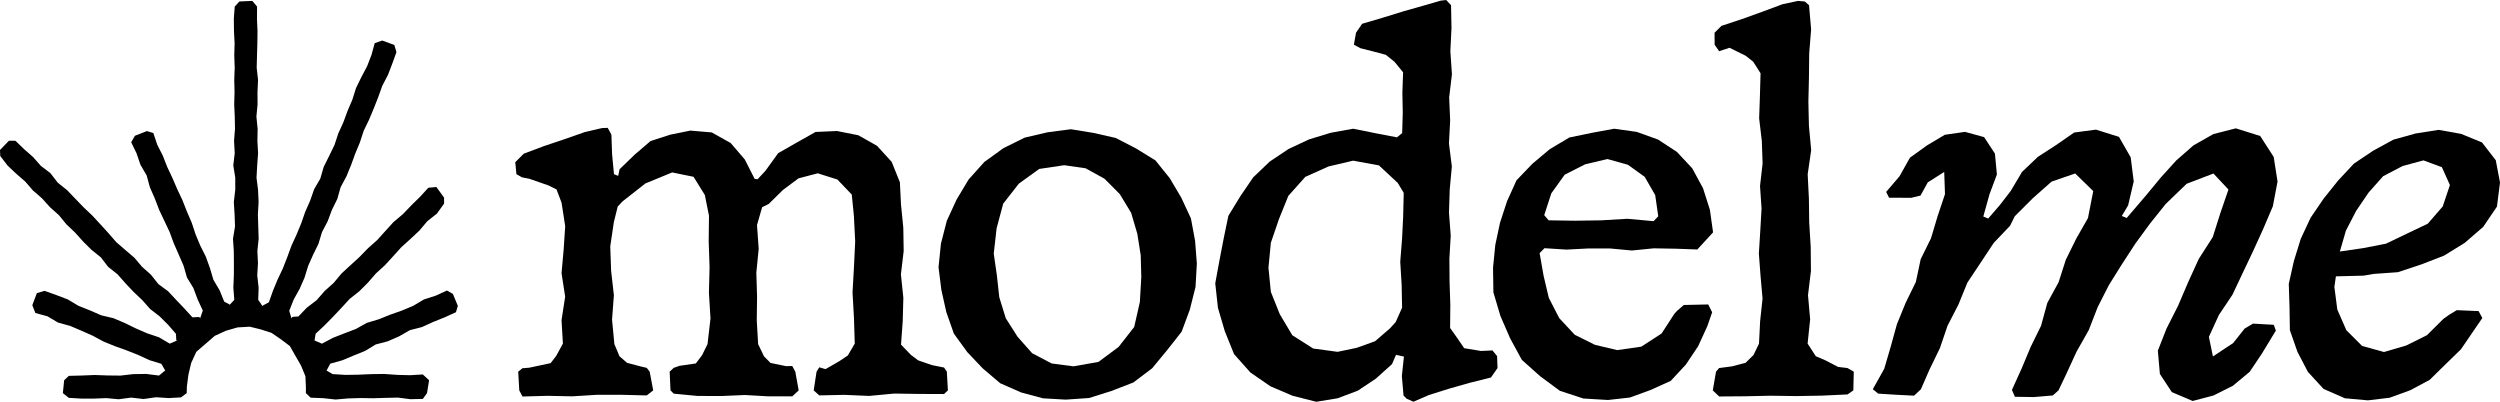
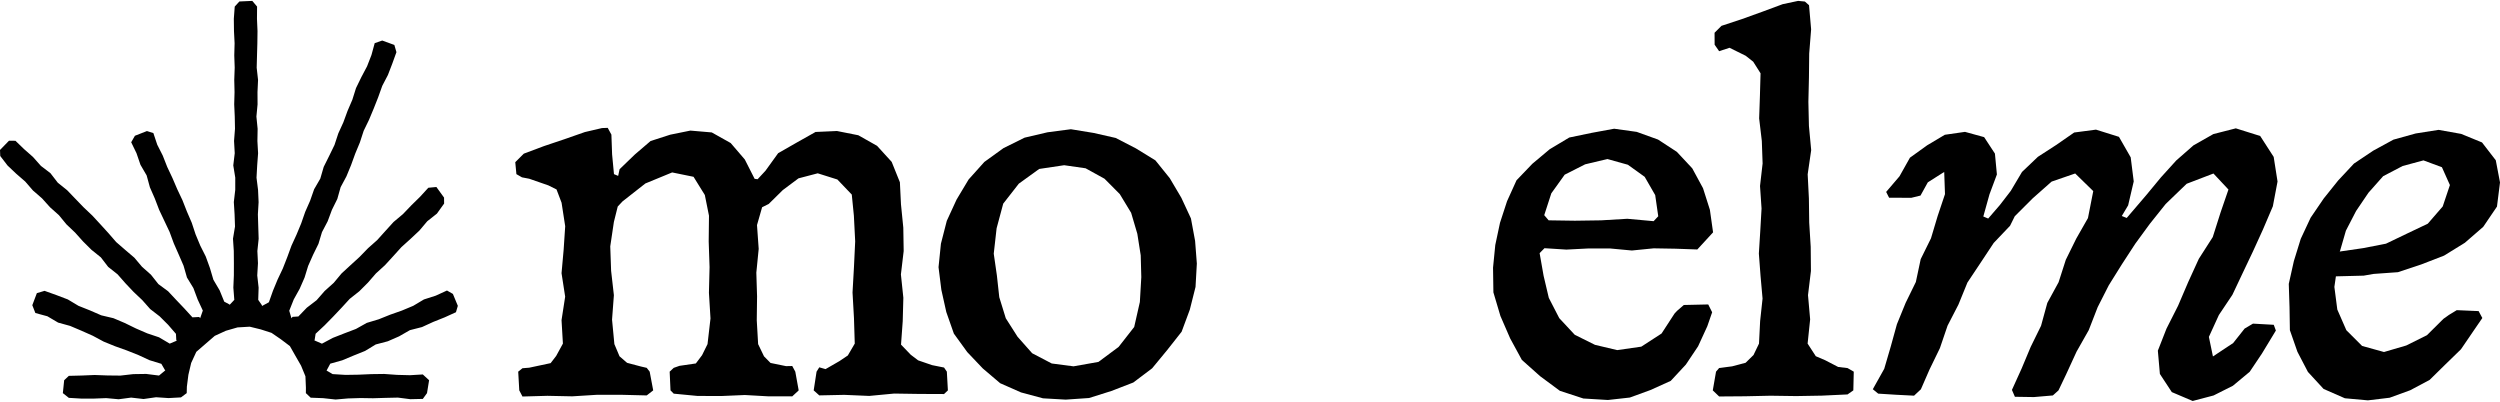
<svg xmlns="http://www.w3.org/2000/svg" width="1312" height="211" viewBox="0 0 1312 211" fill="none">
  <path d="M234.575 152.464L228.675 155.167L222.479 157.151L216.857 160.501L210.877 162.997L204.761 165.152L198.745 167.568L192.504 169.445L186.81 172.624L180.749 174.932L174.705 177.302L168.949 180.364L165.249 178.748L165.052 178.829L165.636 175.156L170.314 170.783L174.795 166.221L179.195 161.569L183.515 156.855L188.57 152.85L193.087 148.333L197.29 143.493L202.031 139.173L206.36 134.45L210.652 129.699L215.411 125.398L220.081 121.025L224.23 116.113L229.286 112.108L233.075 106.836L233.039 103.693L229.016 98.135L224.778 98.539L220.458 103.262L215.887 107.743L211.46 112.368L206.548 116.49L202.238 121.231L197.954 125.991L193.159 130.247L188.696 134.836L183.973 139.155L179.258 143.493L175.145 148.432L170.377 152.715L166.156 157.546L161.02 161.48L156.575 166.095L153.522 166.284L152.956 167.038L151.797 163.078L154.159 157.142L157.275 151.53L159.834 145.675L161.72 139.55L164.306 133.714L167.126 127.966L168.976 121.824L171.957 116.14L174.184 110.15L177.022 104.412L178.764 98.225L181.799 92.567L184.233 86.659L186.415 80.651L188.867 74.751L190.851 68.663L193.644 62.907L196.105 57.016L198.457 51.071L200.612 45.045L203.576 39.361L205.875 33.389L208.048 27.364L206.961 23.592L200.595 21.275L196.643 22.649L194.946 28.854L192.638 34.799L189.639 40.474L186.837 46.222L184.915 52.337L182.392 58.201L180.192 64.2L177.543 70.01L175.54 76.089L172.739 81.845L169.883 87.574L168.087 93.744L164.854 99.32L162.744 105.355L160.167 111.201L158.065 117.244L155.614 123.144L152.956 128.945L150.756 134.953L148.43 140.897L145.691 146.681L143.248 152.589L141.111 158.624L137.447 160.617L137.474 160.213L135.517 157.367L135.723 150.964L135.005 144.552L135.382 138.141L135.068 131.729L135.741 125.317L135.535 118.906L135.337 112.494L135.714 106.082L135.427 99.671L134.619 93.259L134.969 86.847L135.445 80.426L135.086 74.015L135.202 67.603L134.565 61.191L135.166 54.78L135.131 48.368L135.427 41.947L134.708 35.535L134.879 29.124L135.059 22.703L135.14 16.291L134.861 9.871L134.915 3.45L132.401 0.469L125.63 0.774L123.187 3.45L122.711 9.862L122.792 16.273L123.115 22.676L122.945 29.088L123.169 35.5L122.936 41.911L123.088 48.323L122.909 54.735L123.196 61.146L123.322 67.558L122.828 73.979L123.187 80.391L122.424 86.802L123.466 93.214L123.457 99.635L122.711 106.037L123.106 112.458L123.331 118.87L122.271 125.281L122.693 131.693L122.747 138.114L122.729 144.525L122.46 150.946L122.963 157.367L120.502 159.989L120.412 159.764L117.682 158.31L115.267 152.383L111.989 146.815L110.166 140.655L107.984 134.629L105.102 128.9L102.641 122.991L100.63 116.903L98.097 111.03L95.753 105.076L93.014 99.284L90.491 93.402L87.761 87.619L85.418 81.657L82.517 75.927L80.487 69.839L77.111 68.779L70.807 71.249L68.849 74.652L71.642 80.426L73.717 86.488L76.967 92.073L78.665 98.296L81.233 104.151L83.523 110.132L86.262 115.924L89.001 121.716L91.21 127.724L93.787 133.579L96.337 139.452L98.115 145.639L101.492 151.171L103.737 157.178L106.44 162.997L105.039 166.993L104.554 166.356L100.998 166.544L96.786 161.929L92.476 157.403L88.21 152.841L83.128 149.096L79.221 144.166L74.534 140.008L70.493 135.222L65.724 131.154L60.992 127.05L56.888 122.327L52.676 117.702L48.438 113.113L43.903 108.821L39.557 104.322L35.228 99.814L30.325 95.881L26.473 90.888L21.471 87.063L17.313 82.375L12.608 78.235L8.109 73.88L4.723 73.853L0 78.702L0.126 81.863L3.96 86.865L8.495 91.157L13.227 95.261L17.322 99.994L22.055 104.098L26.239 108.749L30.909 112.916L34.896 117.765L39.422 122.066L43.598 126.718L48.034 131.127L52.928 135.06L56.762 140.053L61.692 143.96L65.832 148.665L70.125 153.2L74.668 157.501L78.817 162.189L83.81 166.041L88.237 170.46L92.341 175.201L92.521 178.515L92.808 178.766L89.081 180.338L83.451 177.015L77.291 174.95L71.337 172.372L65.509 169.526L59.546 166.993L53.152 165.485L47.208 162.898L41.191 160.501L35.57 157.133L29.499 154.825L23.384 152.634L19.343 153.838L16.954 160.168L18.562 164.272L24.866 165.979L30.505 169.301L36.791 171.034L42.763 173.567L48.68 176.198L54.419 179.278L60.417 181.72L66.524 183.903L72.549 186.291L78.44 189.021L84.672 190.934L86.746 194.508L86.567 194.517L83.451 197.094L76.698 196.241L69.936 196.34L63.174 197.112L56.412 197.04L49.659 196.798L42.888 197.076L36.126 197.247L33.675 199.546L32.983 206.308L36.126 208.795L42.664 209.181H49.201L55.739 208.93L62.276 209.531L68.814 208.66L75.351 209.406L81.897 208.472L88.435 208.912L94.981 208.553L97.989 206.308L98.07 202.931L98.869 196.681L100.324 190.494L103.027 184.639L107.912 180.409L112.717 176.252L118.509 173.594L124.651 171.824L131.063 171.447L136.846 172.866L142.485 174.68L147.37 178.03L152.13 181.622L155.075 186.812L158.003 191.913L160.292 197.48L160.544 203.488L160.517 206.308L163.04 208.705L169.578 208.957L176.115 209.666L182.653 209.1L189.19 208.894L195.727 209.002L202.274 208.804L208.811 208.66L215.358 209.495L221.895 209.343L224.095 206.308L225.191 199.546L221.895 196.51L215.142 196.906L208.38 196.735L201.618 196.25L194.856 196.34L188.103 196.636L181.332 196.744L174.571 196.331L171.455 194.517L171.374 194.49L173.322 190.853L179.608 189.093L185.58 186.588L191.588 184.172L197.191 180.769L203.513 179.107L209.449 176.512L215.124 173.261L221.464 171.645L227.355 168.942L233.38 166.535L239.289 163.85L240.268 160.501L237.682 154.251L234.575 152.464Z" fill="black" />
  <path d="M495.433 192.882L489.156 191.625L481.838 189.11L477.958 186.165L472.858 180.858L473.747 168.573L474.079 156.28L472.795 144.013L474.25 131.746L474.052 119.48L472.831 107.213L472.265 95.656L467.955 84.952L460.277 76.529L450.444 70.979L439.237 68.752L428.003 69.255L418.206 74.769L408.373 80.39L401.736 89.585L397.597 94.058L396.025 93.851L390.871 83.695L383.462 75.065L373.539 69.497L362.305 68.536L351.736 70.683L341.418 74.014L333.129 81.117L325.164 88.795L324.41 92.306L322.21 91.39L321.231 81.019L320.863 70.656L318.941 67.1L315.933 67.207L306.935 69.309L296.231 73.053L285.491 76.663L274.894 80.641L270.413 85.113L271.006 91.39L273.925 93.07L277.75 93.806L287.79 97.29L292.064 99.418L294.713 106.387L296.617 118.725L295.8 131.064L294.695 143.375L296.599 155.687L294.695 167.999L295.414 180.319L291.875 186.803L288.975 190.574L277.75 192.963L274.194 193.25L271.958 195.046L272.515 204.87L274.194 208.094L287.251 207.726L300.308 207.995L313.338 207.187L326.368 207.196L339.397 207.519L342.801 204.87L340.951 195.046L339.397 193.044L336.398 192.352L329.088 190.413L325.119 186.982L322.425 180.588L321.204 167.756L322.165 154.915L320.71 142.1L320.261 129.295L322.165 116.48L324.185 108.381L326.691 105.704L338.688 96.284L352.751 90.492L363.976 92.782L369.893 102.337L372.076 113.212L371.923 126.7L372.381 140.188L372.049 153.658L372.866 167.127L371.312 180.588L368.439 186.407L365.188 190.736L356.585 191.993L353.577 193.044L351.44 195.046L351.88 204.87L353.577 206.594L366.032 207.789L378.487 207.834L390.916 207.304L403.344 208.004L415.772 208.013L419.149 204.87L417.371 195.046L415.772 192.083L412.503 192.146L404.376 190.475L400.946 186.991L397.866 180.588L397.148 168.079L397.309 155.57L396.923 143.088L398.162 130.606L397.273 118.124L399.958 108.758L403.425 107.034L410.815 99.751L419.041 93.6L429.143 90.95L439.461 94.201L447.013 102.112L448.118 113.212L448.8 126.646L448.163 140.08L447.409 153.496L448.163 166.903L448.576 180.319L444.939 186.551L440.575 189.488L433.238 193.717L429.96 192.765L428.533 195.046L427.024 204.87L429.96 207.501L443.071 207.223L456.182 207.78L469.266 206.541L482.35 206.738L495.433 206.792L497.454 204.87L496.906 195.046L495.433 192.882Z" fill="black" />
  <path d="M624.997 114.624L619.959 103.776L613.898 93.521L606.354 84.164L596.117 77.869L585.521 72.4L573.883 69.76L562.002 67.82L549.727 69.428L537.703 72.247L526.621 77.743L516.591 84.981L508.338 94.177L502.016 104.728L496.871 115.908L493.799 127.878L492.542 140.217L494.024 152.115L496.619 163.762L500.588 175.077L507.62 184.784L515.791 193.378L524.888 201.11L535.835 205.941L547.365 209.039L559.281 209.722L571.548 208.878L583.249 205.187L594.761 200.742L604.639 193.288L612.47 183.797L620.112 174.098L624.413 162.514L627.412 150.589L628.104 138.322L627.188 126.415L625.006 114.642L624.997 114.624ZM598.174 158.599L595.228 171.602L587.038 182.072L576.469 189.93L563.385 192.247L551.954 190.756L541.69 185.386L534.039 176.765L527.833 167.022L524.421 155.977L523.164 144.545L521.521 133.132L523.02 119.805L526.487 106.874L534.676 96.386L545.371 88.663L558.473 86.705L569.707 88.313L579.639 93.79L587.667 101.863L593.621 111.687L596.871 122.706L598.65 134.003L598.955 145.407L598.192 158.617L598.174 158.599Z" fill="black" />
-   <path d="M783.251 183.901L777.252 184.188L768.398 182.733L764.797 177.444L761.016 172.128L761.133 160.005L760.729 147.882L760.639 135.777L761.339 123.672L760.423 111.567L760.819 99.48L761.932 87.375L760.414 75.27L761.043 63.174L760.522 51.087L761.977 38.991L761.142 26.904L761.744 14.808L761.51 2.73L758.96 0L755.96 0.368L747.447 2.838L736.528 5.936L725.698 9.285L714.832 12.482L711.635 17.197L710.522 23.474L713.952 25.305L720.499 26.958L727.287 28.772L731.822 32.418L736.348 37.94L735.971 48.582L736.169 59.223L735.854 69.846L733.124 72.082L721.729 69.891L710.136 67.556L698.291 69.694L686.949 73.169L676.227 78.18L666.34 84.798L657.693 93.059L650.949 102.955L644.645 113.255L642.202 125.091L639.948 136.783L637.766 148.681L639.167 161.541L642.795 173.87L647.626 185.831L656.202 195.476L666.682 202.705L678.284 207.68L690.775 210.85L702.027 209.009L712.623 204.995L722.061 198.7L730.547 191.067L732.622 186.227L736.779 187.134L735.693 197.362L736.573 207.59L738.234 209.251L741.781 210.832L749.944 207.285L760.684 203.917L771.523 200.846L782.451 198.116L785.909 193.132L785.666 186.855L783.242 183.901H783.251ZM736.402 113.273L735.8 125.342L734.849 137.393L735.576 149.445L735.818 161.487L732.46 169.003L729.461 172.326L721.639 179.07L711.986 182.545L701.955 184.637L689.185 182.913L678.212 175.944L671.648 164.926L666.942 153.18L665.685 140.492L666.942 127.417L671.163 115.06L676.111 102.803L685.028 92.817L697.196 87.357L710.136 84.313L723.659 86.8L733.528 95.978L736.671 101.204L736.384 113.273H736.402Z" fill="black" />
  <path d="M883.647 160.075L880.117 163.137L878.815 164.529L871.982 175.036L861.358 181.924L848.723 183.738L837.041 180.972L826.426 175.691L818.29 166.954L812.813 156.322L810.074 144.702L807.99 132.839L810.55 130.253L822.026 130.989L833.502 130.397H844.961L856.41 131.465L867.86 130.325L879.3 130.522L890.75 130.926L899.02 121.937L897.35 110.102L893.749 98.778L888.092 88.343L880.01 79.687L870.114 73.23L858.952 69.207L847.107 67.555L835.263 69.737L823.553 72.17L813.289 78.313L804.192 85.937L795.867 94.62L790.901 105.585L787.202 116.918L784.723 128.574L783.547 140.481L783.735 153.439L787.426 165.849L792.527 177.586L798.669 188.874L808.251 197.423L818.614 205.101L830.943 209.133L843.838 209.914L855.342 208.63L866.163 204.688L876.795 199.883L884.742 191.326L891.163 181.726L895.994 171.219L898.535 163.883L896.479 159.77L883.656 160.057L883.647 160.075ZM814.106 101.499L821.146 91.675L831.877 86.242L843.542 83.458L854.309 86.457L863.127 92.797L868.65 102.388L870.248 113.487L867.824 116.073L854.04 114.816L840.255 115.633L826.489 115.831L812.723 115.624L810.415 112.921L814.115 101.508L814.106 101.499Z" fill="black" />
  <path d="M964.673 192.586L957.929 189.084L952.927 186.938L948.635 180.32L949.964 167.604L948.841 154.897L950.377 142.209L950.26 129.529L949.479 116.84L949.308 104.151L948.671 91.472L950.511 78.783L949.326 66.103L949.039 53.424L949.335 40.744L949.47 28.073L950.476 15.393L949.38 2.732L947.207 0.81L943.669 0.469L935.578 2.184L924.919 6.135L914.232 9.996L903.447 13.553L899.802 17.189L899.838 23.466L902.199 26.87L907.659 25.074L916.127 29.259L920.078 32.375L923.94 38.463L923.608 50.308L923.203 62.152L924.604 73.979L925.017 85.796L923.661 97.623L924.461 109.432L923.787 121.249L923.051 133.067L923.94 144.885L924.99 156.693L923.715 168.511L923.123 180.32L920.24 186.318L916.091 190.386L909.024 192.254L902.199 193.134L900.574 195.047L898.868 204.871L902.199 208.068L915.687 207.969L929.184 207.673L942.654 207.861L956.115 207.628L969.576 206.999L972.629 204.871L972.854 195.047L969.576 193.161L964.673 192.586Z" fill="black" />
  <path d="M1171.56 154.718L1176.95 143.313L1182.36 131.927L1187.59 120.459L1192.79 108.264L1195.25 95.261L1193.23 82.348L1186.15 71.366L1173.36 67.352L1161.56 70.369L1151.12 76.296L1142.1 84.207L1134.03 93.115L1126.37 102.382L1116.1 114.389L1113.52 113.356L1116.85 107.761L1119.78 95.198L1118.19 82.573L1112.03 71.815L1099.97 68.034L1088.53 69.543L1079.07 76.098L1069.48 82.303L1061.15 90.242L1055.25 100.182L1049.53 107.6L1043.4 114.694L1040.84 113.616L1044.08 101.987L1047.97 91.562L1046.94 80.615L1041.27 71.967L1031.23 69.201L1020.65 70.728L1011.37 76.251L1002.34 82.752L996.857 92.522L989.853 100.721L991.407 103.783L1003.13 103.792L1007.88 102.634L1011.72 95.692L1020.32 90.233L1020.73 101.88L1016.87 113.401L1013.38 125.057L1007.98 136.003L1005.44 147.983L1000.08 158.938L995.501 170.154L992.26 181.882L988.847 193.547L982.849 204.26L985.677 206.577L995.088 207.17L1004.5 207.646L1008.08 204.305L1012.61 193.924L1018.06 182.699L1022.08 170.909L1027.78 159.854L1032.51 148.27L1039.42 137.889L1046.29 127.508L1054.88 118.475L1057.36 113.473L1066.78 104.071L1076.68 95.306L1089.06 91.041L1098.54 100.29L1095.76 114.443L1089.61 125.236L1084.14 136.327L1080.35 148.117L1074.43 158.974L1071.14 170.98L1065.71 182.035L1060.95 193.403L1055.86 204.628L1057.42 208.229L1067.38 208.382L1077.34 207.529L1080.29 204.88L1084.39 196.277L1089.78 184.54L1096.16 173.279L1100.85 161.219L1106.69 149.716L1113.53 138.76L1120.57 127.939L1128.2 117.505L1136.55 107.052L1147.56 96.447L1161.62 91.059L1169.49 99.473L1165.38 111.425L1161.26 124.401L1153.93 135.851L1148.34 148.099L1143.04 160.483L1136.96 172.498L1132.44 184.028L1133.51 196.259L1139.77 205.778L1150.71 210.429L1161.68 207.547L1171.81 202.455L1180.66 195.092L1187.06 185.546L1194.38 173.468L1193.27 170.451L1182.36 169.84L1177.98 172.435L1171.97 180.023L1161.35 187.064L1159.22 176.799L1164.47 165.314L1171.56 154.718Z" fill="black" />
  <path d="M1309.8 84.134L1302.56 74.749L1291.57 70.26L1279.75 68.158L1267.75 70.044L1256.08 73.286L1245.44 79.087L1235.35 85.849L1227.05 94.739L1219.47 104.195L1212.61 114.27L1207.43 125.343L1203.82 137.017L1201.15 148.978L1201.54 161.227L1201.73 173.278L1205.69 184.619L1211.2 195.189L1219.41 204.106L1230.59 209.009L1242.66 210.105L1254.08 208.731L1264.87 204.806L1275.05 199.391L1283.27 191.318L1291.52 183.29L1298.02 173.763L1302.73 166.893L1300.77 163.265L1289.31 162.771L1285.19 165.277L1282.32 167.324L1273.65 175.918L1262.82 181.306L1251.12 184.736L1239.62 181.548L1231.36 173.287L1226.62 162.457L1225.08 150.567L1225.88 145.027L1240.46 144.659L1245.6 143.761L1258.46 142.845L1270.68 138.777L1282.65 134.143L1293.56 127.408L1303.2 119.039L1310.41 108.415L1312 95.745L1309.79 84.134H1309.8ZM1281.94 108.344L1274.1 117.395L1263.18 122.595L1252.16 127.884L1240.18 130.219L1228.12 131.97L1227.9 132.203L1231.13 121.05L1236.47 110.732L1242.97 101.142L1250.68 92.458L1260.91 87.115L1271.84 84.169L1281.52 87.761L1285.71 97.119L1281.94 108.344H1281.94Z" fill="black" />
</svg>